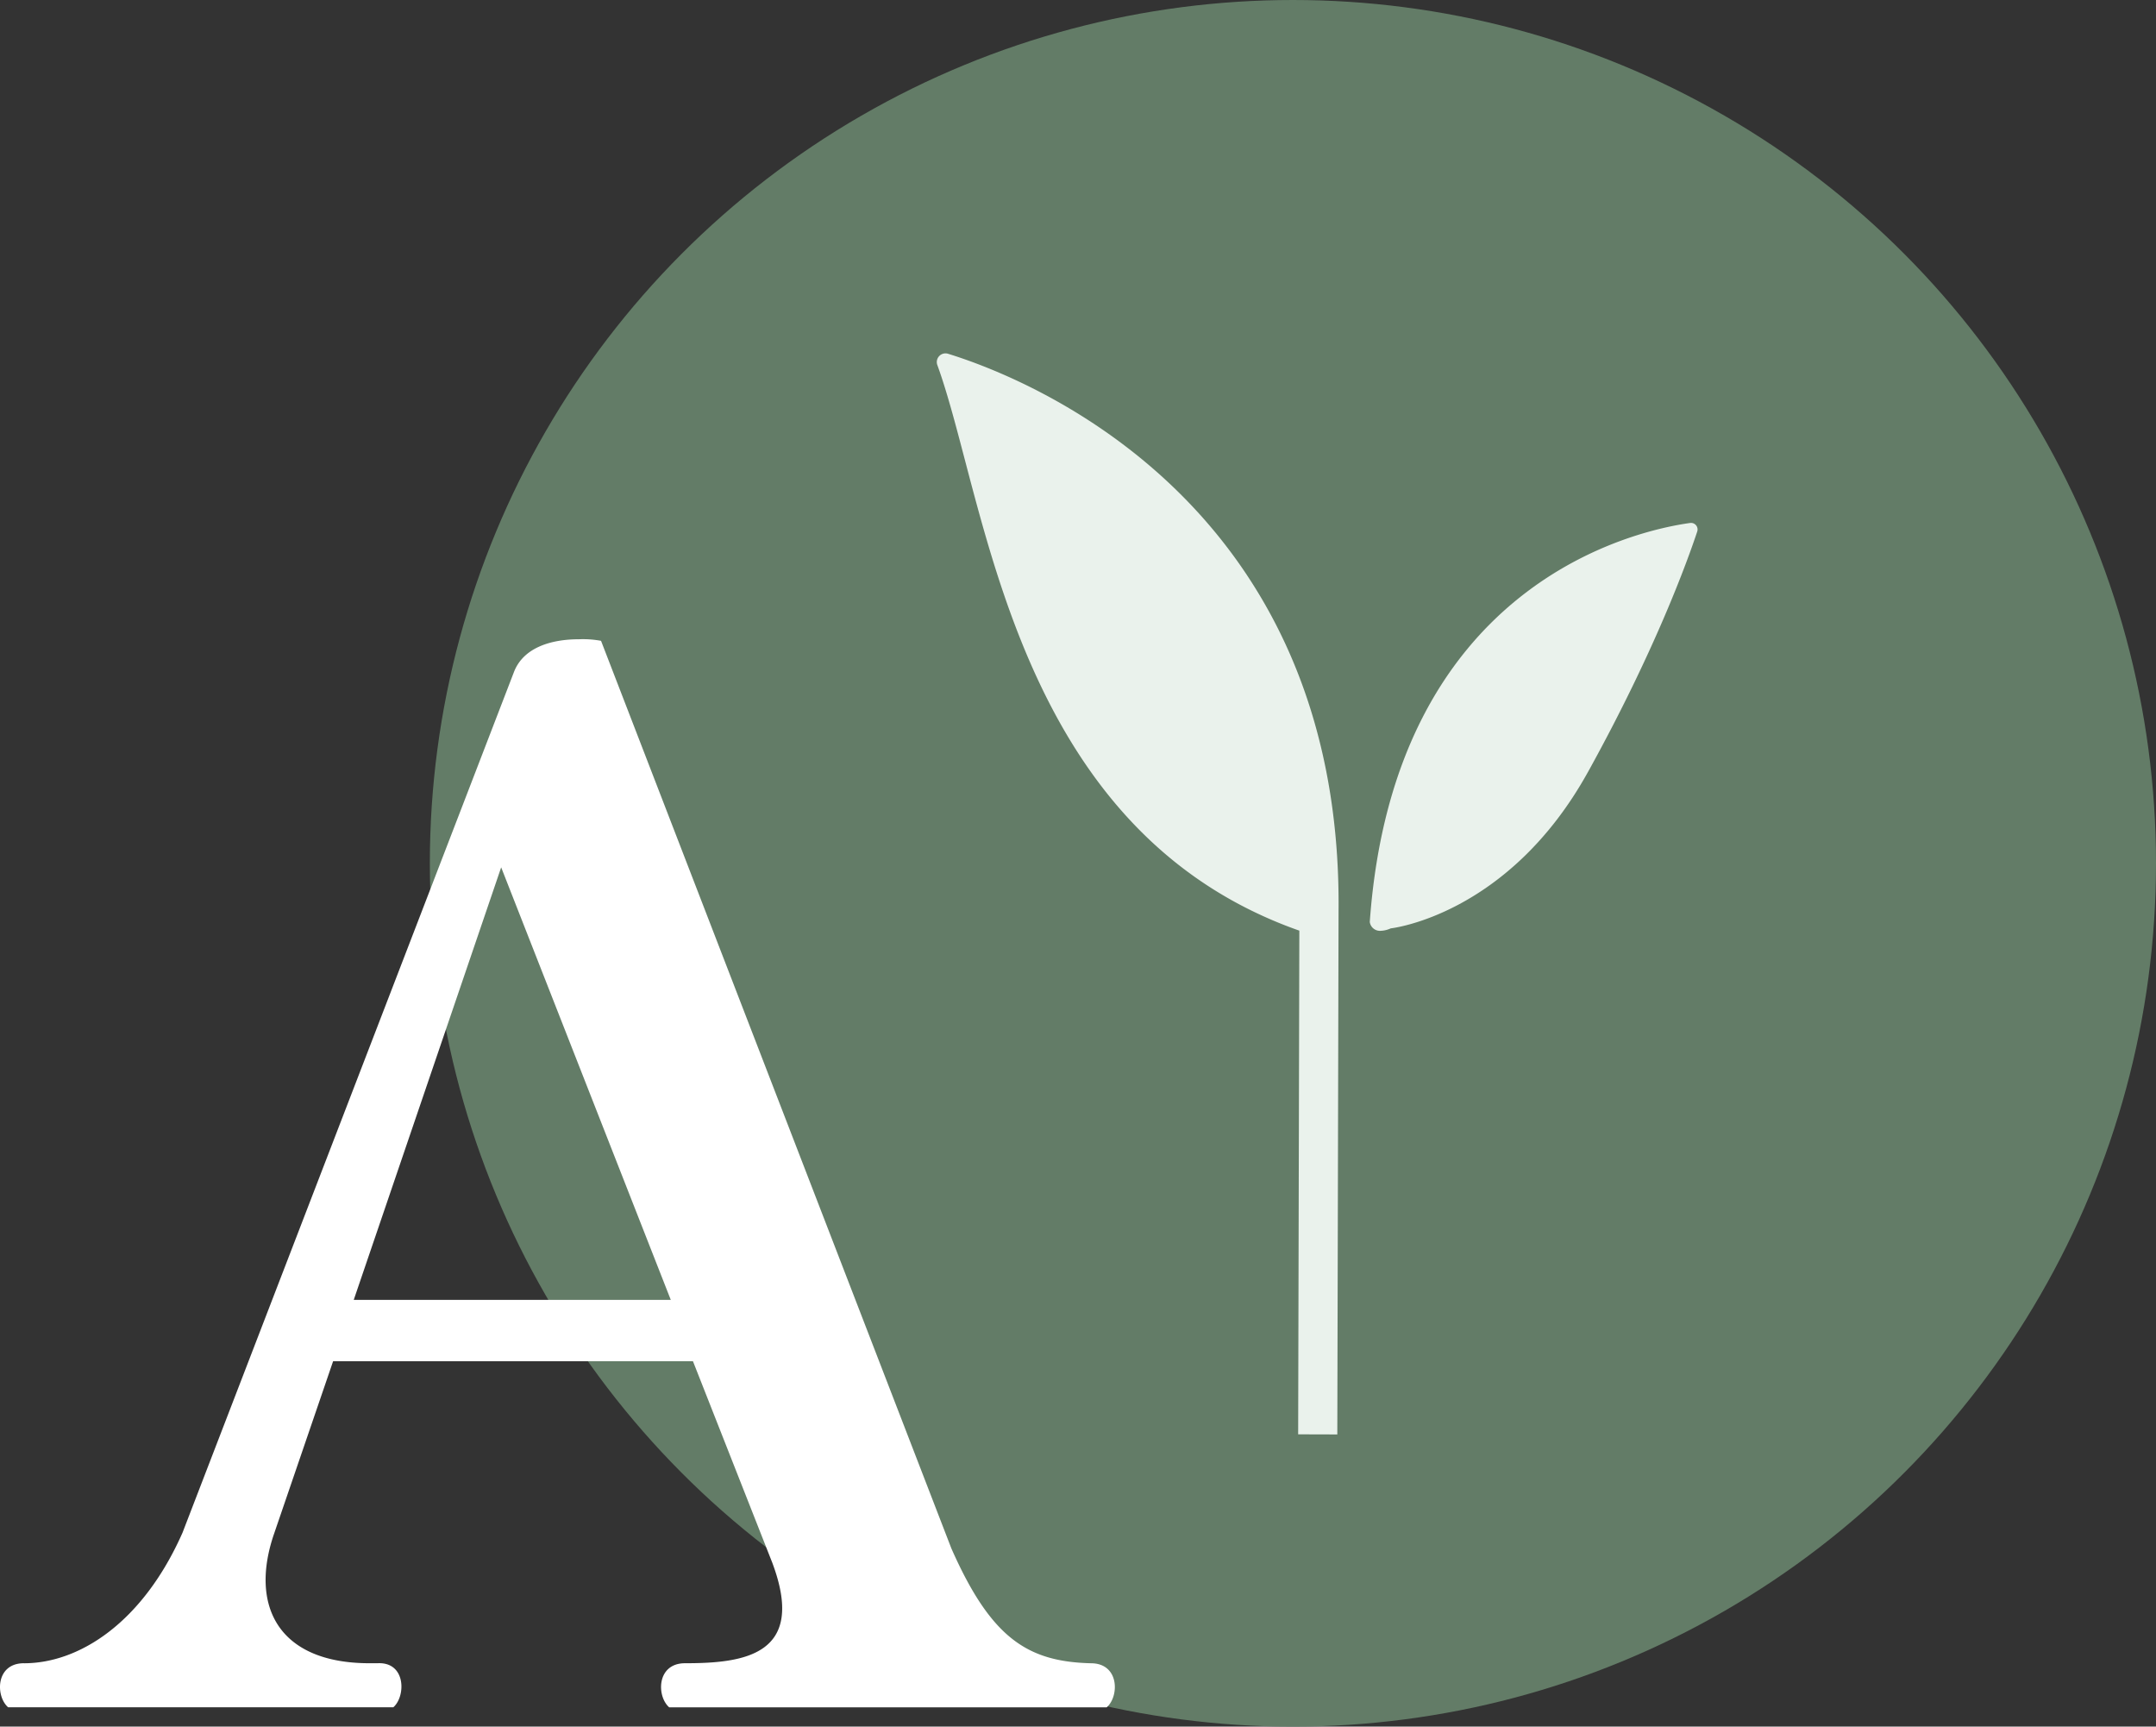
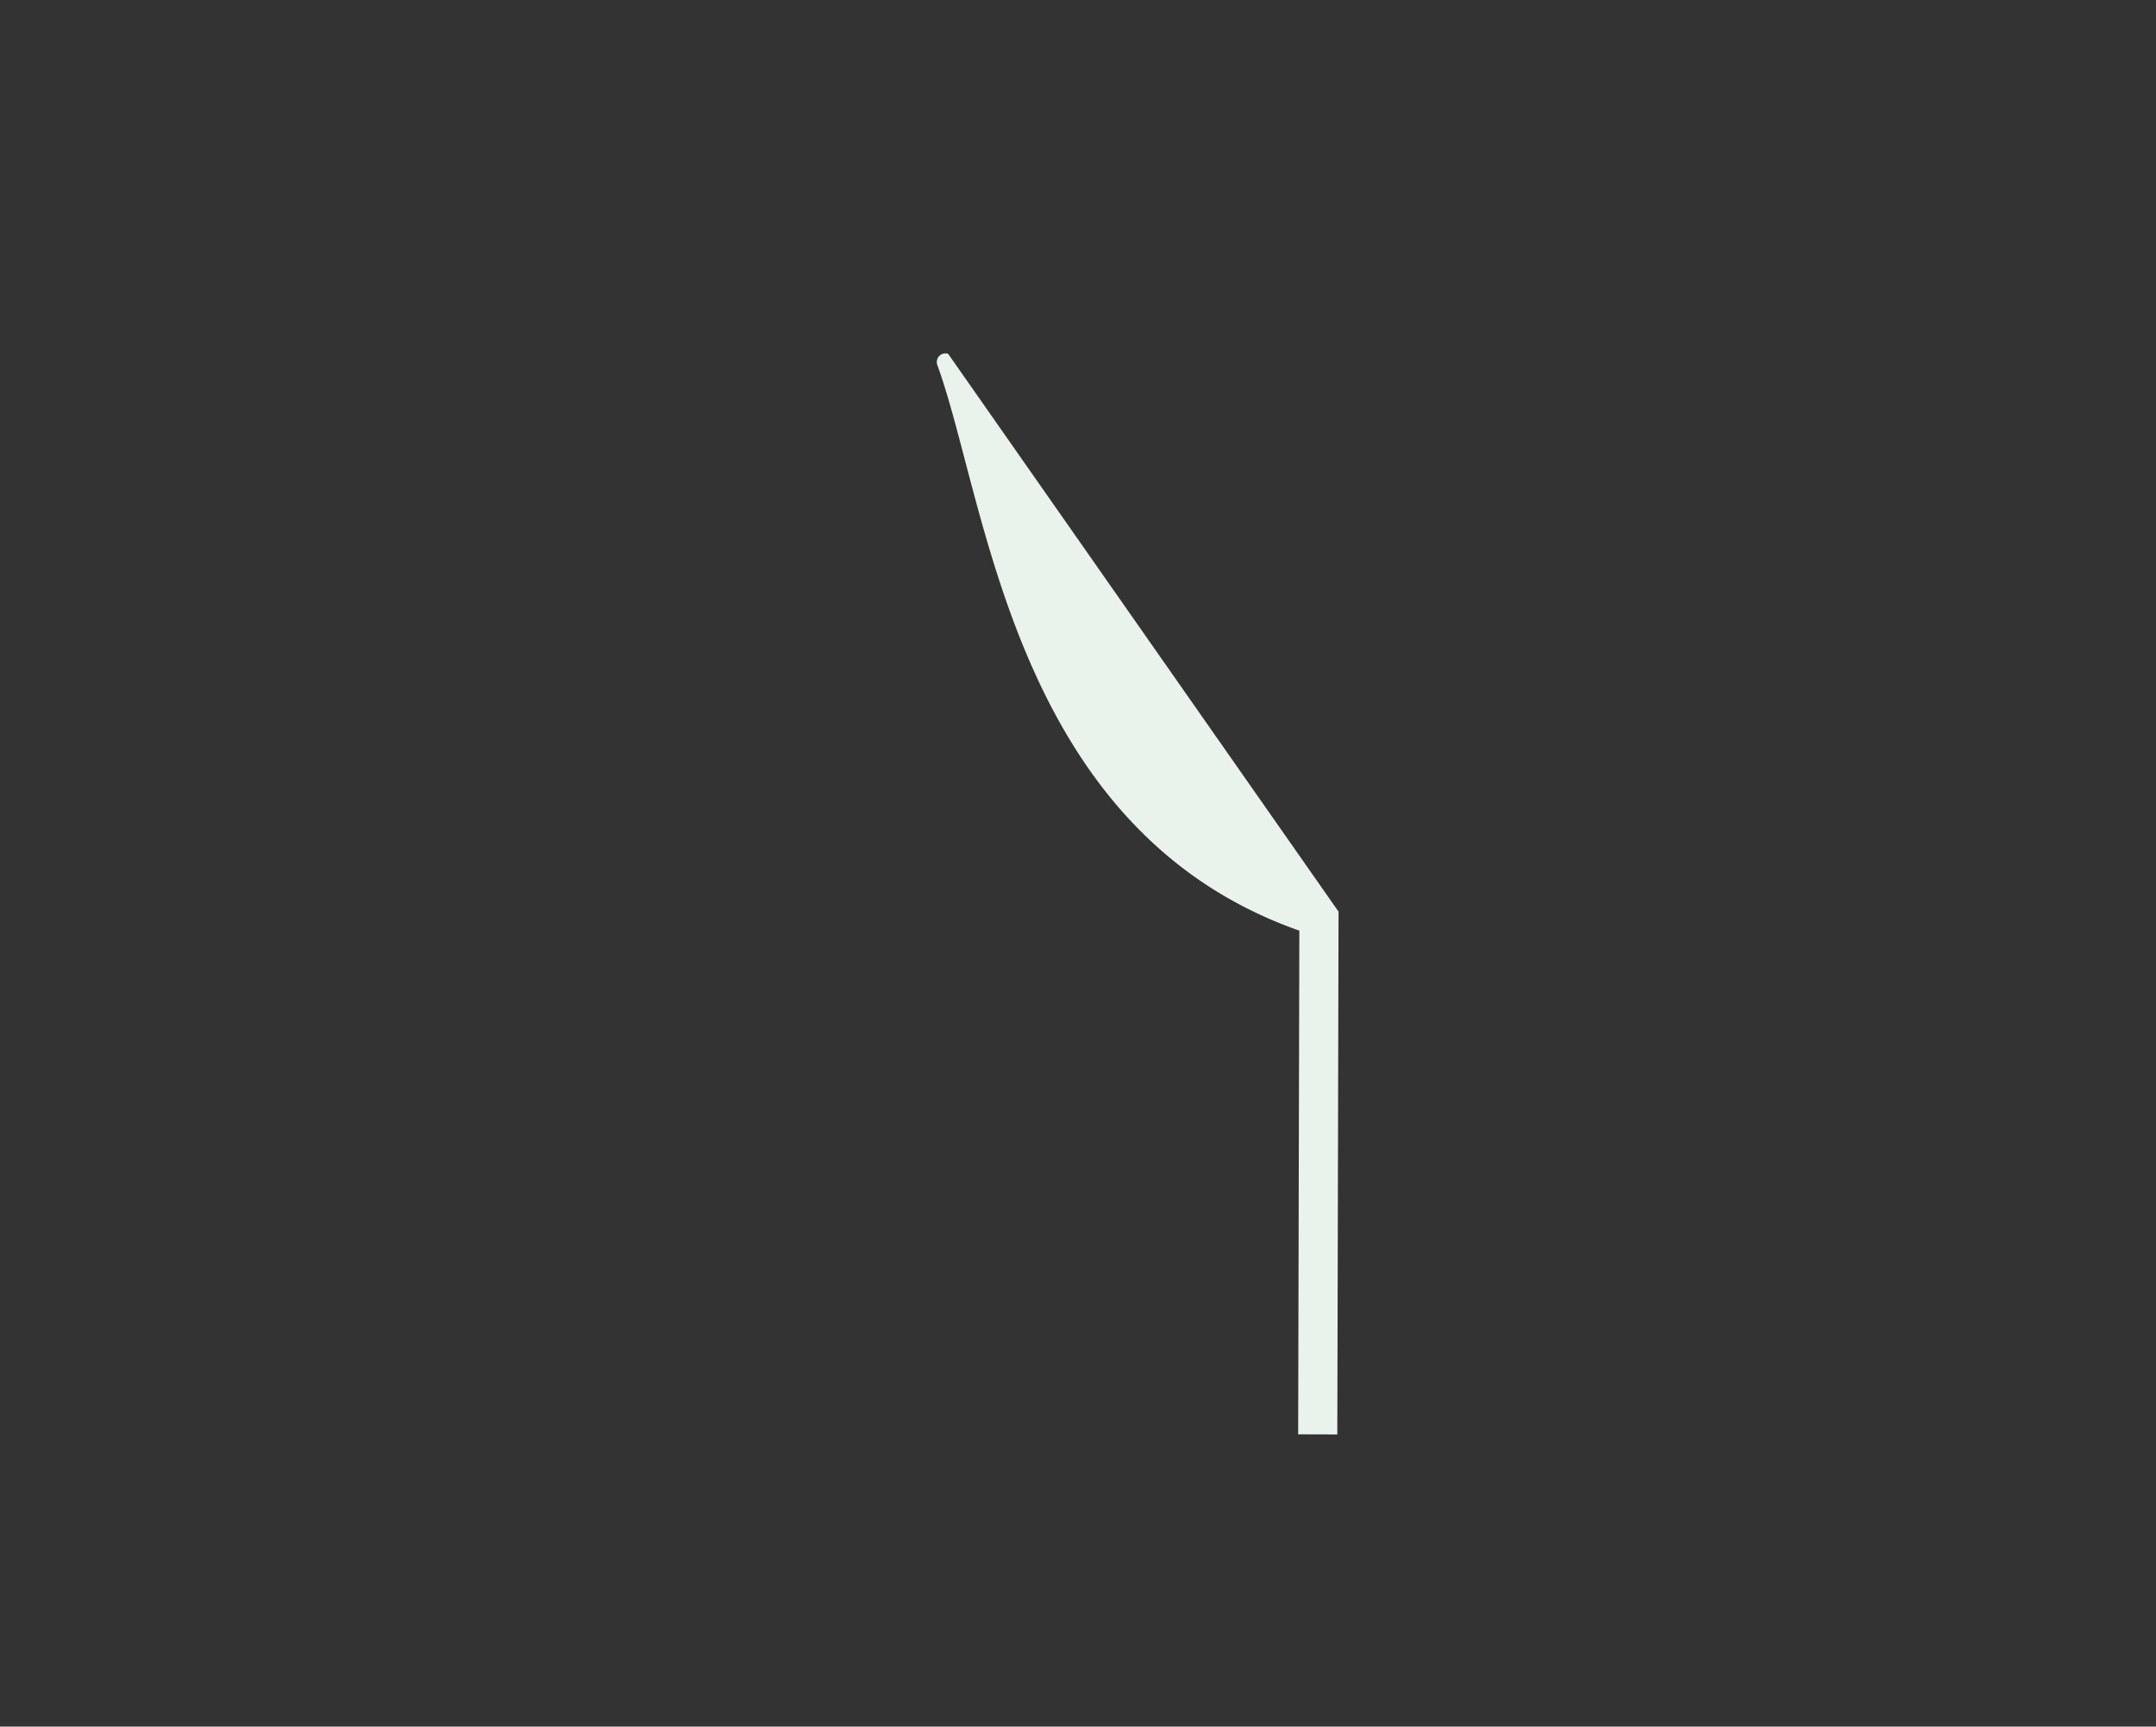
<svg xmlns="http://www.w3.org/2000/svg" width="786.883" height="630" viewBox="0 0 786.883 630">
  <rect x="0" y="0" width="786.883" height="630" fill="#333333" stroke="none" />
  <g id="atmos-logo-square-white" transform="translate(-140.207 -224.73)">
-     <circle id="Ellipse_266" data-name="Ellipse 266" cx="315" cy="315" r="315" transform="translate(297.09 224.73)" fill="#637c67" />
-     <path id="Path_3133" data-name="Path 3133" d="M148.96,831.61c20.25,0,43.4-14.92,57.86-47.64L327.75,470.03c3.47-9.18,13.89-12.05,23.72-12.05a36.1,36.1,0,0,1,8.1.57L487.43,789.71c14.46,32.71,27.77,41.32,50.92,41.9,10.42,0,10.41,12.05,5.78,16.07H384.44c-4.63-4.02-4.63-16.08,5.79-16.08,21.41,0,44.55-2.87,31.82-36.73l-28.93-73.46H261.78l-21.41,62.55c-9.26,26.4,1.16,47.64,34.71,47.64h2.89c10.42-.57,10.41,12.05,5.79,16.07H143.17c-4.63-4.02-4.63-16.08,5.79-16.07ZM269.31,699.03H385.03L323.12,541.2Z" fill="#fff" />
    <g id="Group_3927" data-name="Group 3927">
-       <path id="Path_3134" data-name="Path 3134" d="M719.81,506.35c24.63-44.53,36.38-77.25,39.84-87.68a2.39,2.39,0,0,0-2.61-3.12c-19.41,2.69-108.05,21.72-116.9,145.57a3.745,3.745,0,0,0,3.95,3.24,9.663,9.663,0,0,0,3.7-.89h0s42.99-4.64,72.02-57.13Z" fill="#eaf2ec" />
-       <path id="Path_3135" data-name="Path 3135" d="M486.25,353.82a3.168,3.168,0,0,0-3.97,4.02c18.35,50.29,27.61,169.63,132.15,206.46h0L614,748.08l14.29.04.45-190.76c1.54-150.18-114.87-195.02-142.49-203.54Z" fill="#eaf2ec" />
+       <path id="Path_3135" data-name="Path 3135" d="M486.25,353.82a3.168,3.168,0,0,0-3.97,4.02c18.35,50.29,27.61,169.63,132.15,206.46h0L614,748.08l14.29.04.45-190.76Z" fill="#eaf2ec" />
    </g>
  </g>
</svg>